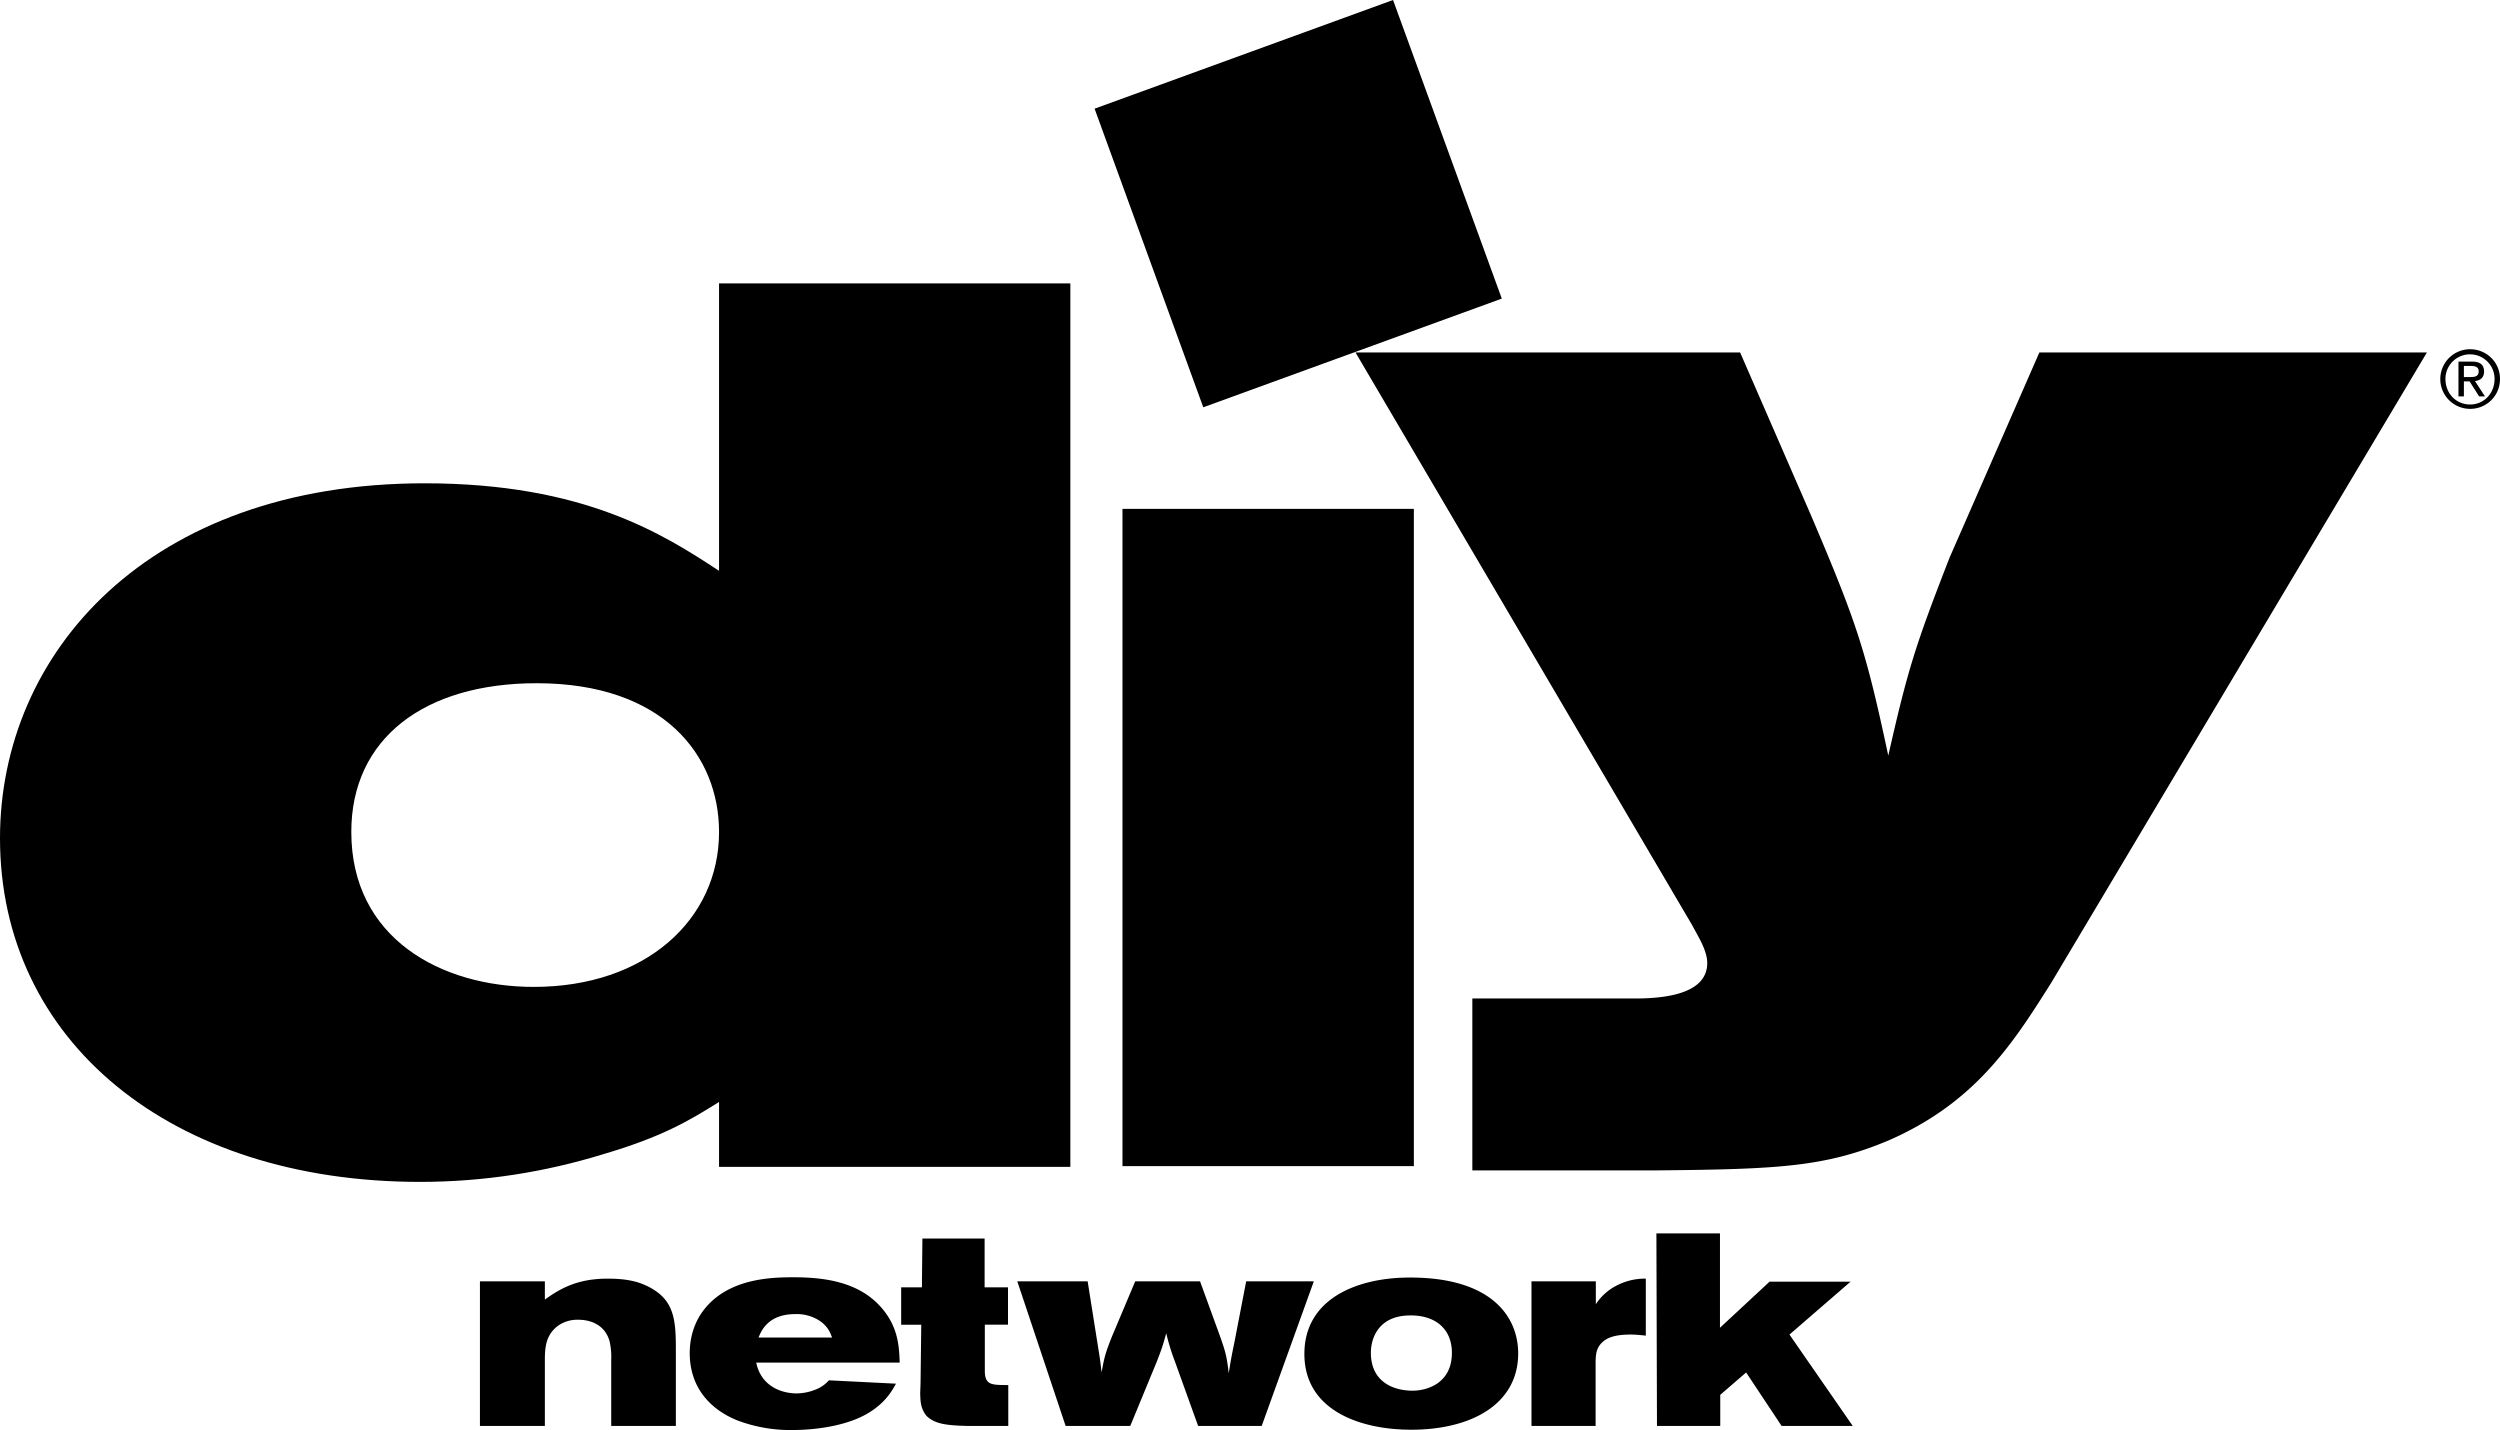
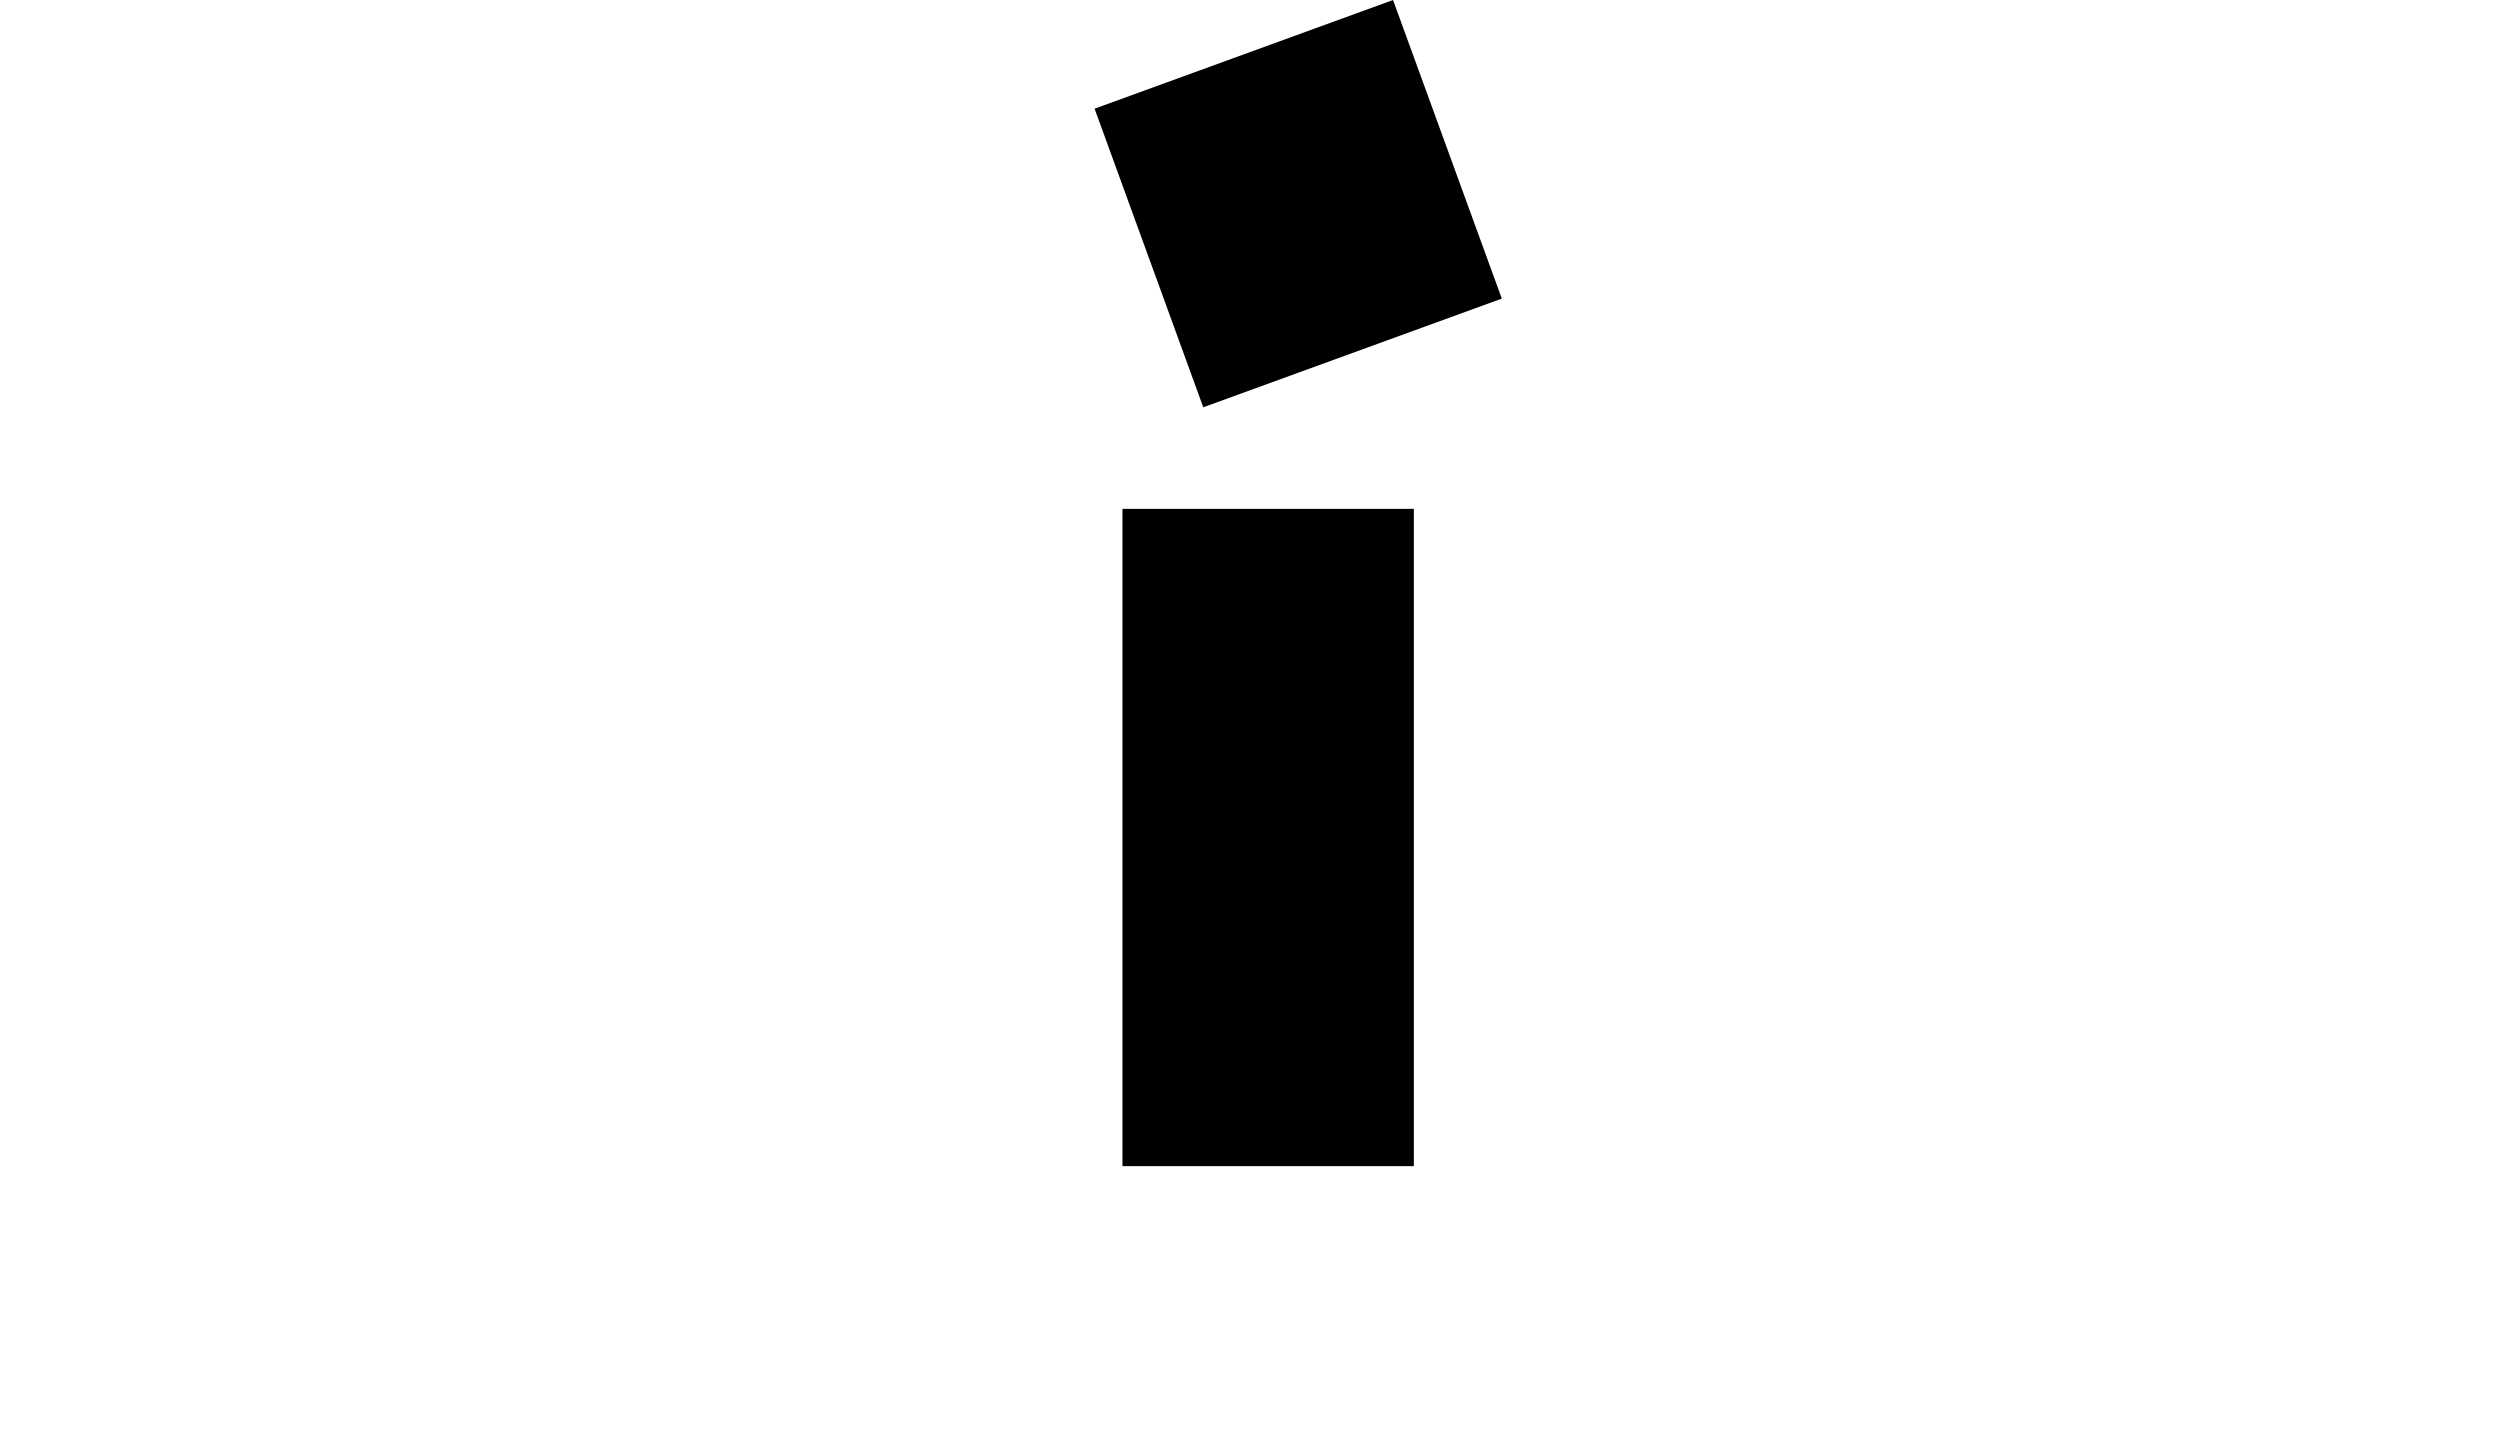
<svg xmlns="http://www.w3.org/2000/svg" height="20" viewBox="0 0 34.963 20" width="34.963">
-   <path d="M10.056 3.963v4.02c-.774-.507-1.882-1.224-4.119-1.224C2.07 6.76 0 9.136 0 11.723c0 2.831 2.383 4.806 5.875 4.806.899 0 1.756-.14 2.55-.384.836-.245 1.213-.472 1.631-.734v.908h4.913V3.963zm-2.55 5.592c1.776 0 2.55 1.014 2.55 2.08 0 1.224-1.025 2.167-2.592 2.167-1.297 0-2.551-.681-2.551-2.167 0-1.31 1.024-2.08 2.592-2.08z" />
  <path d="M15.698 16.309V7.117h4.075v9.192zm1.13-10.613l-1.52-4.176L19.482 0l1.521 4.176z" />
-   <path d="M23.666 12.94c.084.16.21.352.21.528 0 .4-.503.496-1.005.496h-2.28v2.404h2.594c1.695-.016 2.344-.049 3.223-.417 1.213-.529 1.737-1.346 2.281-2.21l5.252-8.812h-5.42l-1.255 2.868c-.481 1.234-.586 1.57-.858 2.771-.314-1.474-.44-1.858-1.089-3.38l-.983-2.259h-5.379zM7.62 18.175c.222-.16.462-.293.878-.293.27 0 .454.041.622.141.313.183.332.454.332.854v1.065h-.904v-.924a.972.972 0 0 0-.023-.26c-.065-.232-.267-.301-.436-.301a.47.47 0 0 0-.3.095c-.164.135-.169.31-.169.49v.9h-.908V17.92h.908v.255zm2.956.882c.074.355.39.43.561.43a.711.711 0 0 0 .267-.053.465.465 0 0 0 .188-.13l.938.047c-.05.091-.149.281-.427.434-.351.191-.832.214-1.007.214a2.1 2.1 0 0 1-.783-.134c-.388-.156-.667-.468-.667-.942 0-.267.095-.476.202-.61.344-.439.95-.45 1.251-.45.408 0 .87.057 1.183.377.282.286.293.591.3.816h-2.006zm1.061-.351c-.03-.076-.05-.134-.145-.214a.584.584 0 0 0-.37-.114c-.381 0-.476.236-.514.328zm2.132-.702h.328v.522h-.324v.664c.008.18.096.18.328.18v.572h-.575c-.294-.008-.45-.027-.569-.141-.088-.111-.084-.214-.088-.317l.005-.137.01-.82h-.281v-.523h.29l.007-.683h.87v.683zm.458-.084h.984l.138.87c.03.187.038.232.057.404.038-.214.053-.271.145-.503l.325-.771h.907l.282.775c.077.22.092.278.119.51.03-.186.038-.232.076-.415l.168-.87h.946l-.729 2.022h-.889l-.324-.9a3.047 3.047 0 0 1-.122-.397c-.05.183-.065.225-.133.4l-.37.897h-.904zm7.005 1.007c0 .713-.659 1.068-1.495 1.068-.71 0-1.495-.267-1.495-1.06 0-.76.713-1.057 1.43-1.068 1.187-.016 1.56.549 1.56 1.06zm-2.06-.008c0 .409.317.53.584.53.183 0 .549-.09.549-.53 0-.331-.229-.534-.606-.522-.404.01-.527.298-.527.522zm3.146-.679a.752.752 0 0 1 .279-.255.856.856 0 0 1 .42-.103v.797c-.07-.007-.138-.015-.214-.015-.24 0-.336.054-.393.107-.088.08-.092.175-.095.266v.905h-.897V17.92h.9v.32zm.847-.991h.889v1.32l.694-.645h1.133l-.855.74.885 1.278h-.995l-.496-.748-.362.313v.435h-.885l-.008-2.693zm11.38-12.365c.227 0 .418.18.418.415 0 .24-.191.419-.418.419a.417.417 0 1 1 0-.834zm0 .773c.192 0 .342-.154.342-.358a.343.343 0 1 0-.687 0c0 .204.15.358.345.358zm-.163-.6h.188c.116 0 .17.045.17.139 0 .088-.055.125-.127.133l.14.215h-.082l-.133-.21h-.08v.21h-.076v-.487zm.076.216h.079c.067 0 .128-.003.128-.08 0-.065-.056-.075-.107-.075h-.1z" />
</svg>